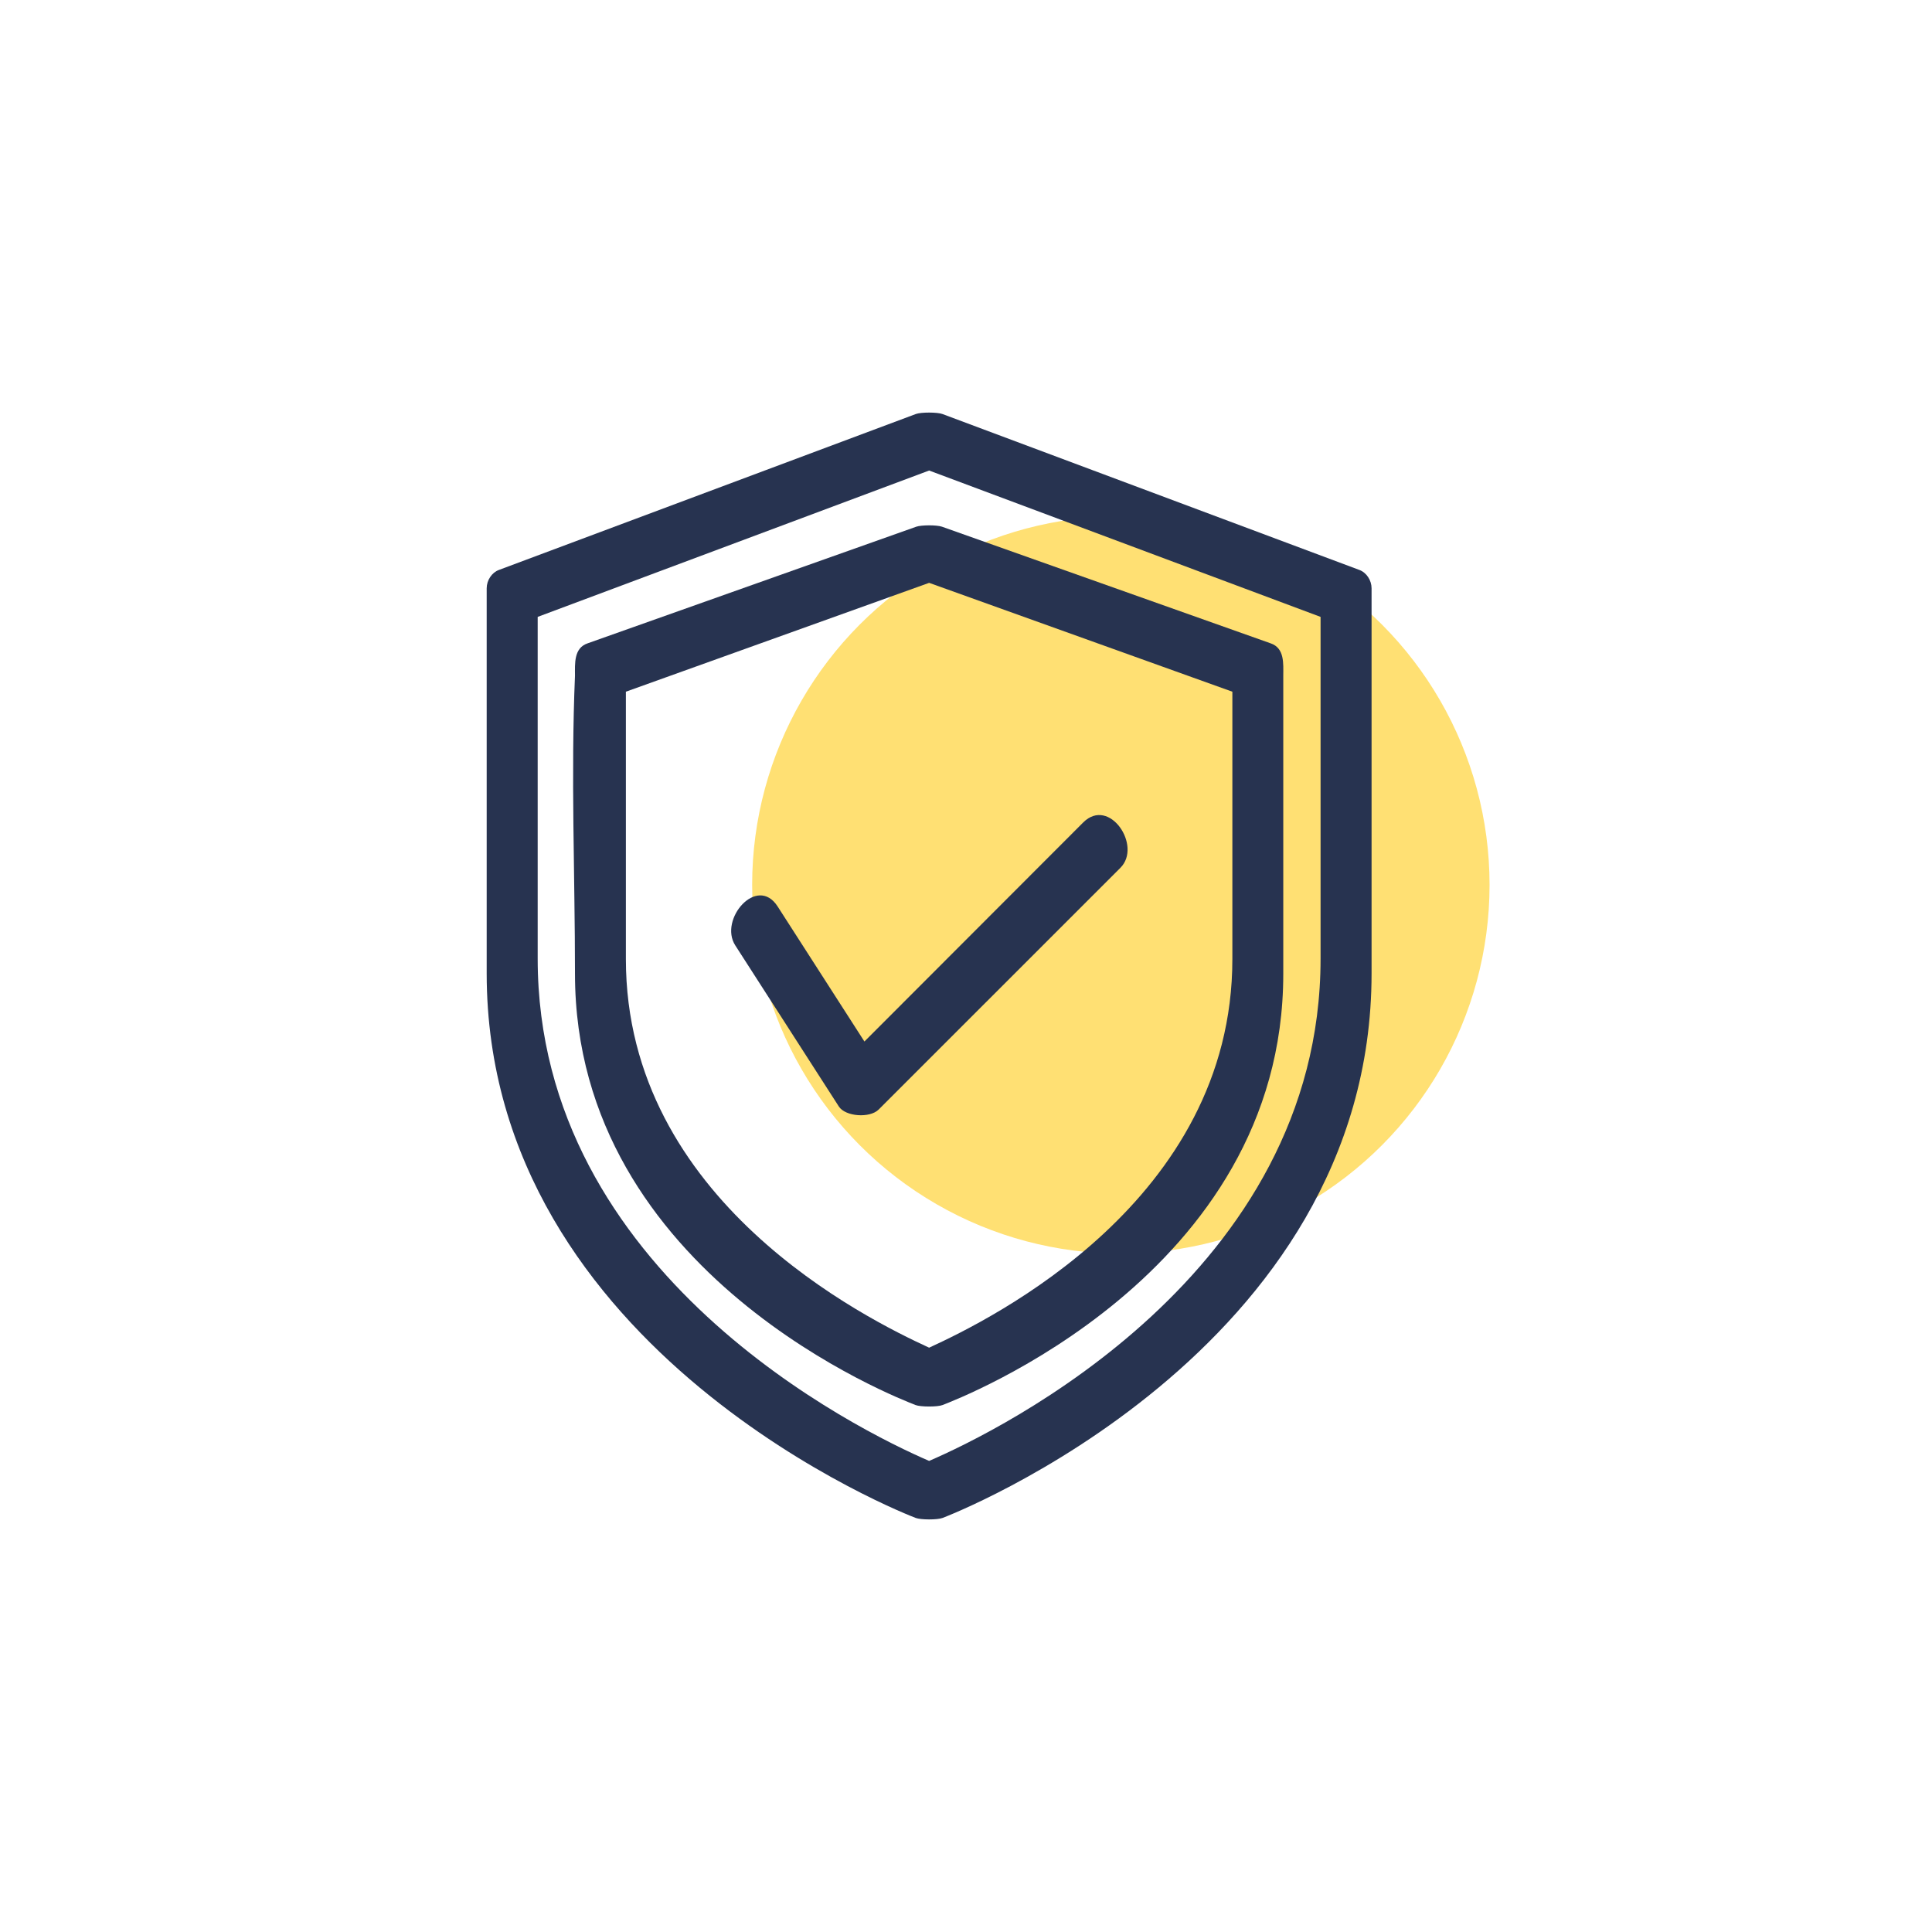
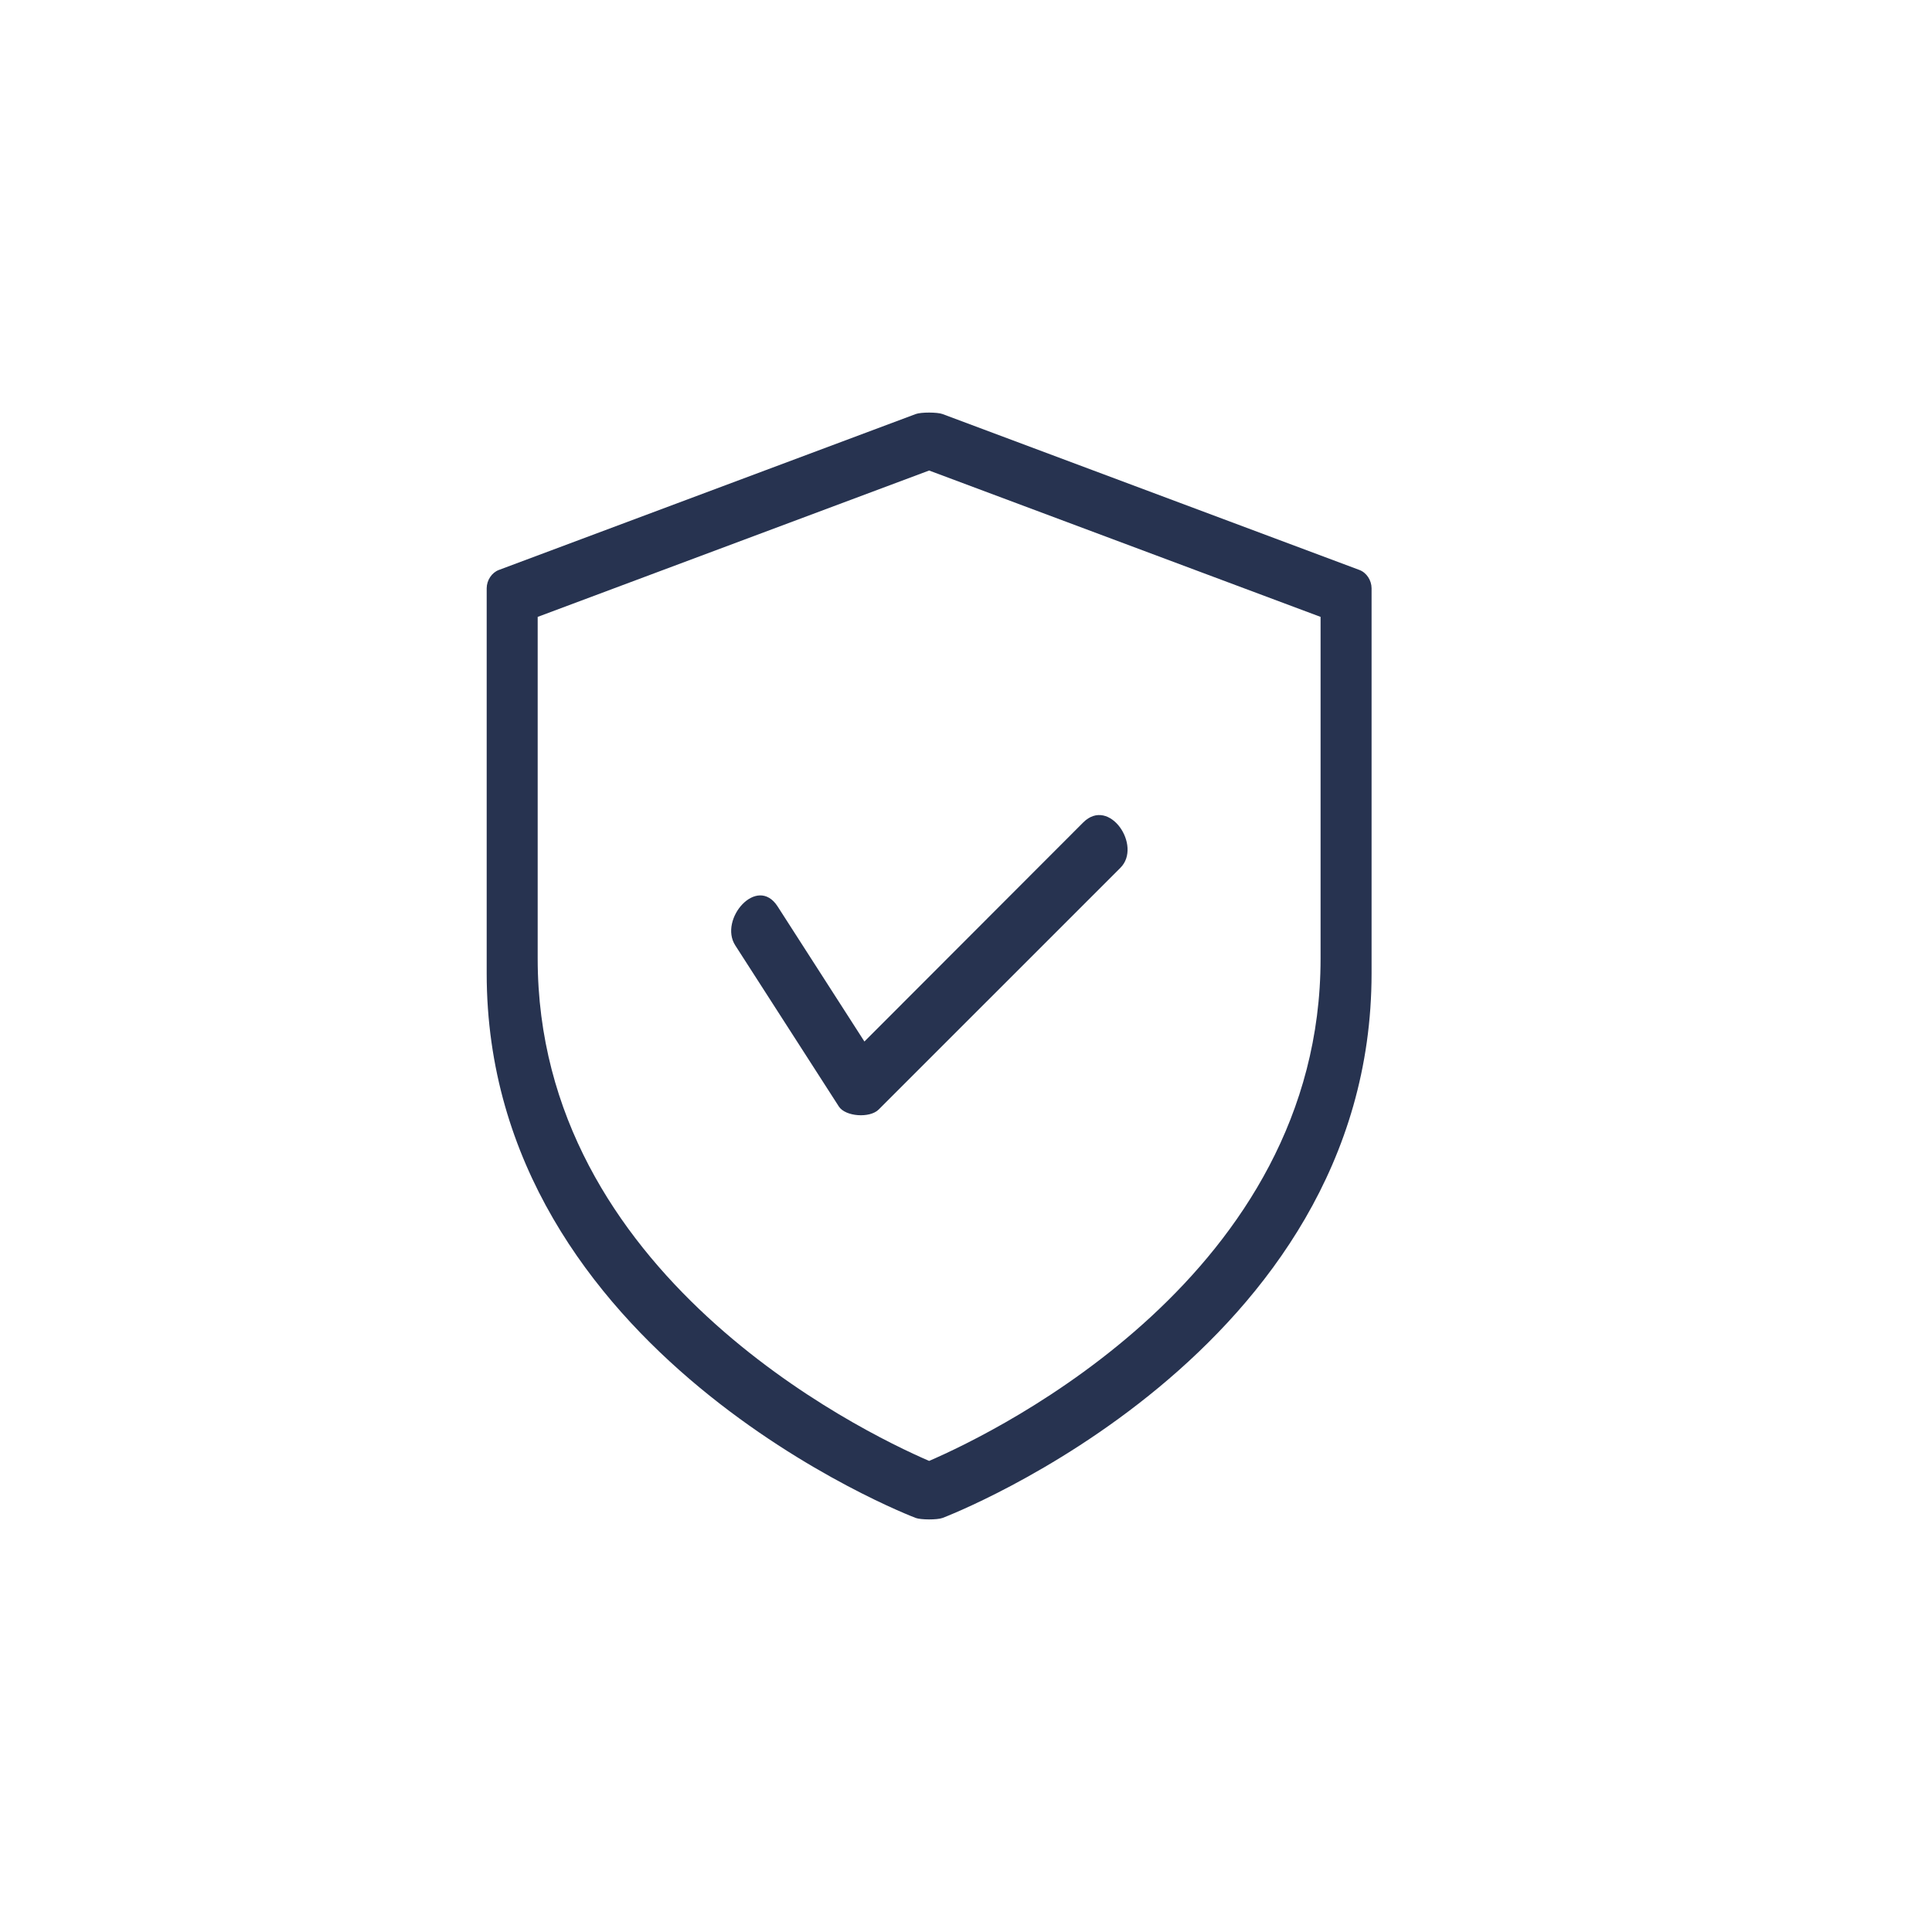
<svg xmlns="http://www.w3.org/2000/svg" width="131" height="131" viewBox="0 0 131 131" fill="none">
-   <circle cx="76" cy="60" r="25" fill="#FFE073" />
  <path d="M58.612 70.62L52.727 61.462C51.335 59.297 48.721 62.34 49.854 64.101L56.88 75.029C57.325 75.715 58.978 75.832 59.577 75.234L75.97 58.842C77.457 57.359 75.22 53.998 73.448 55.766L58.612 70.62Z" fill="#273350" />
-   <path fill-rule="evenodd" clip-rule="evenodd" d="M62.132 35.712L39.845 43.621C38.895 43.941 38.987 45.005 38.987 45.819C38.702 52.528 38.987 59.313 38.987 66.029C38.987 86.487 61.09 94.872 62.071 95.267C62.408 95.401 63.563 95.407 63.917 95.267C64.909 94.872 87.013 86.487 87.013 66.029V45.939C87.014 45.899 87.014 45.859 87.013 45.819C87.013 45.008 87.115 43.945 86.155 43.621L63.868 35.712C63.499 35.588 62.482 35.594 62.132 35.712ZM63 91.38C58.763 89.43 42.438 81.409 42.438 65.029V46.901L63 39.52L83.561 46.901V65.029C83.561 81.409 67.237 89.43 63 91.38Z" fill="#273350" />
  <path fill-rule="evenodd" clip-rule="evenodd" d="M62.094 28.074L33.824 38.647C33.344 38.827 33.002 39.343 33 39.889V66C33 91.758 61.799 102.82 62.094 102.926C62.438 103.055 63.545 103.061 63.906 102.926C64.201 102.82 93 91.758 93 66V39.889C92.998 39.343 92.656 38.827 92.177 38.647L63.906 28.074C63.563 27.945 62.454 27.939 62.094 28.074ZM63 31.904L36.458 41.828V65C36.458 86.37 58.251 97.005 63 99.058C67.749 97.005 89.542 86.37 89.542 65V41.828L63 31.904Z" fill="#273350" />
</svg>